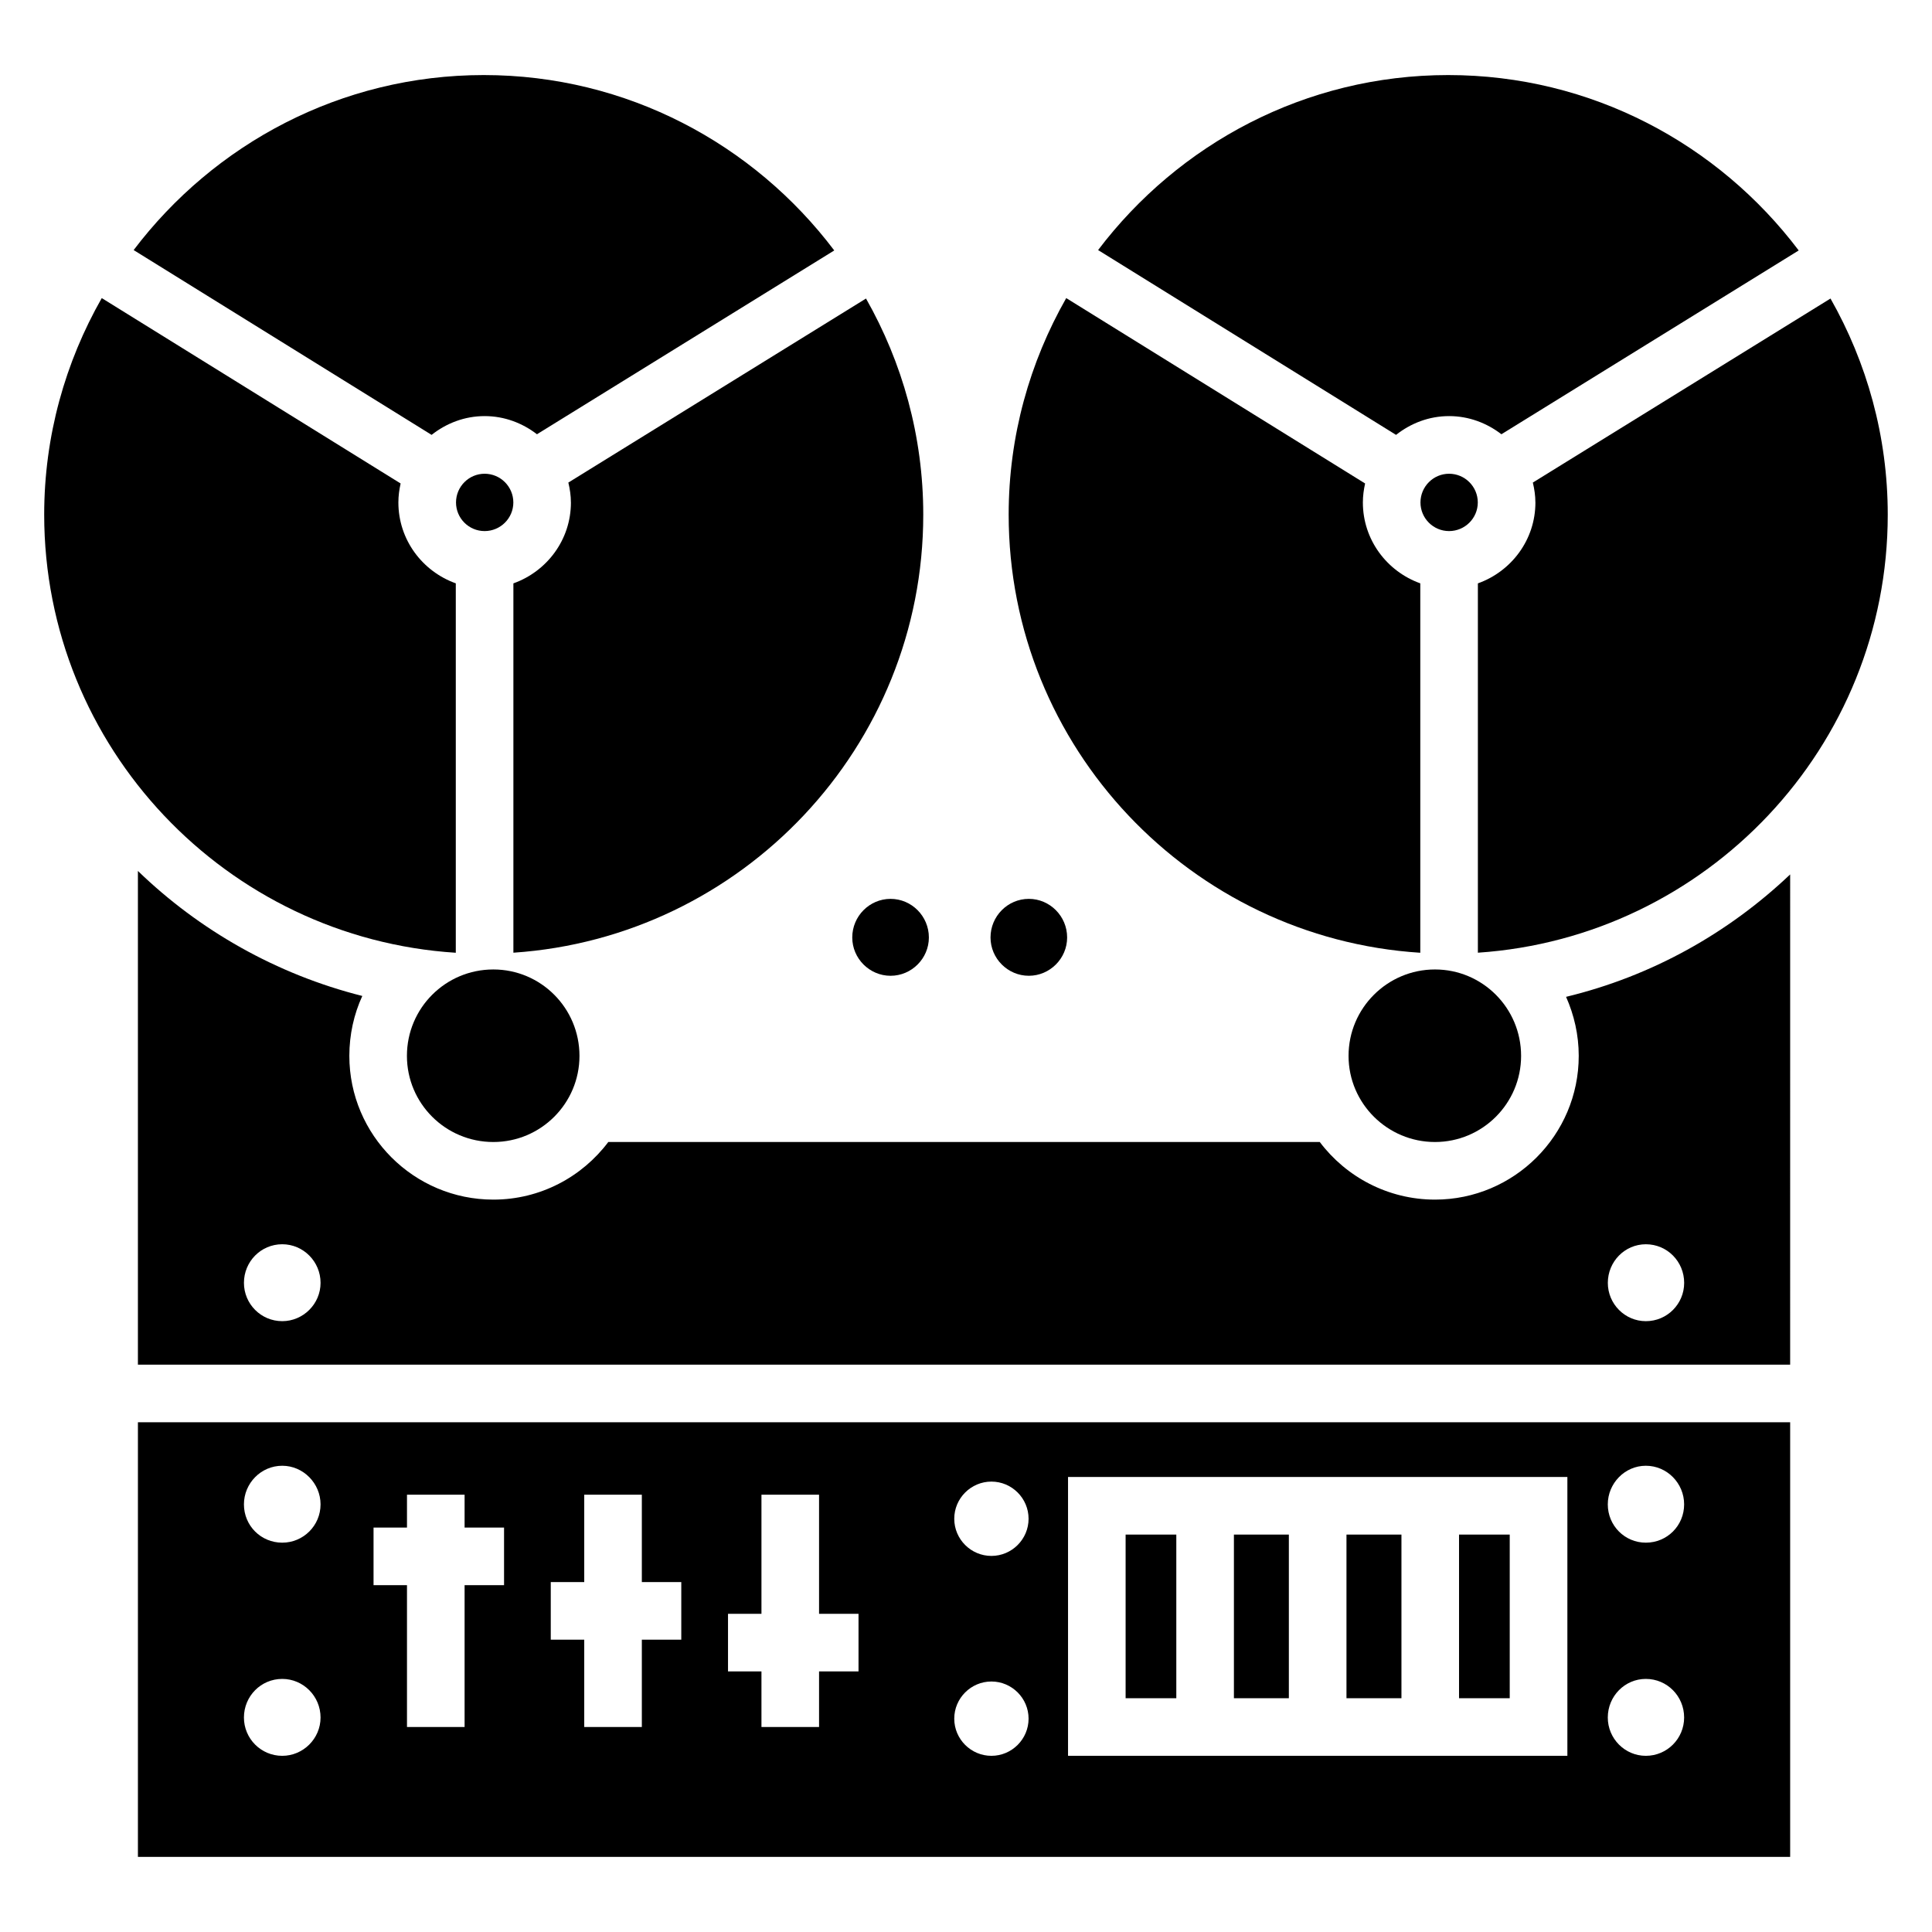
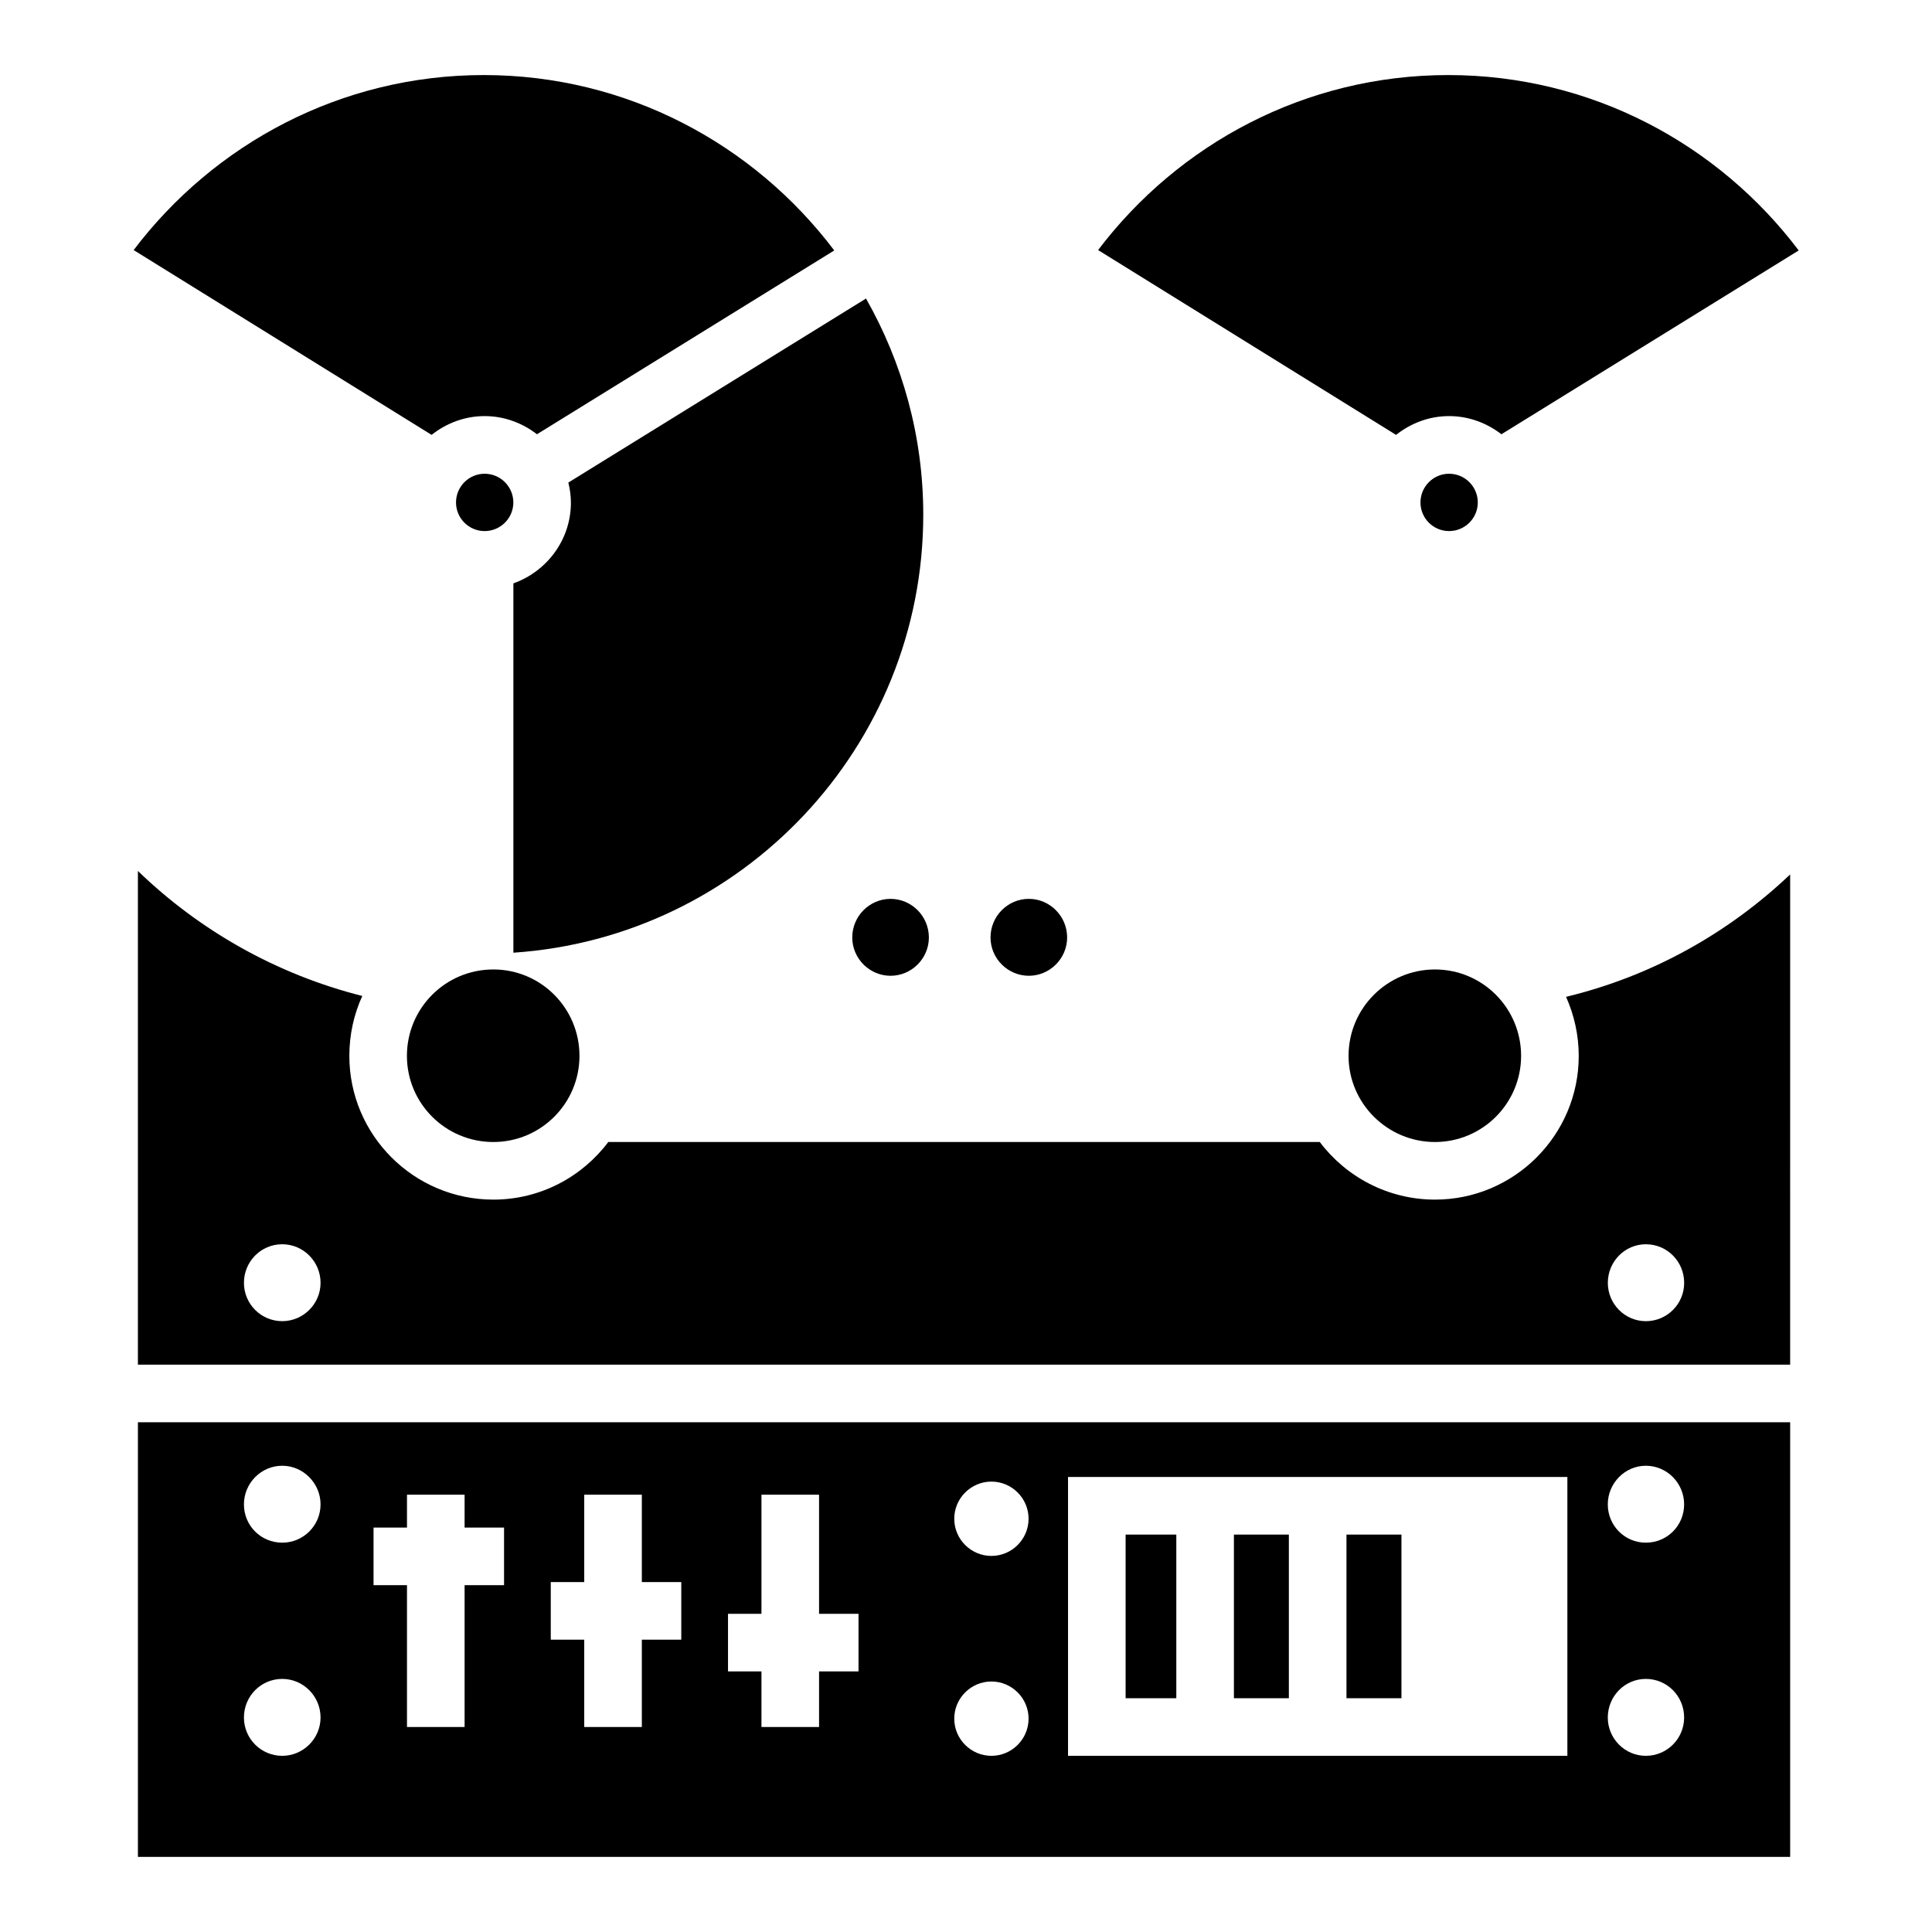
<svg xmlns="http://www.w3.org/2000/svg" fill="#000000" width="800px" height="800px" version="1.1" viewBox="144 144 512 512">
  <g>
    <path d="m442.3 550.68h13.434v43.367h-13.434z" />
-     <path d="m530.66 550.68h13.434v43.367h-13.434z" />
    <path d="m180.55 636.1h437.86v-115.18h-437.86zm399.61-103.66c5.648 0 10.152 4.656 10.152 10.23 0 5.648-4.504 10.152-10.152 10.152-5.574 0-10.078-4.504-10.078-10.152 0.004-5.574 4.508-10.23 10.078-10.23zm0 56.488c5.648 0 10.152 4.578 10.152 10.23 0 5.574-4.504 10.152-10.152 10.152-5.574 0-10.078-4.578-10.078-10.152 0.004-5.648 4.508-10.23 10.078-10.23zm-153.12-53.52h132.33v73.902h-132.33zm-20.305 1.23c5.418 0 9.848 4.426 9.848 9.848 0 5.418-4.426 9.848-9.848 9.848s-9.848-4.426-9.848-9.848c0-5.418 4.426-9.848 9.848-9.848zm0 52.977c5.418 0 9.848 4.426 9.848 9.848 0 5.418-4.426 9.848-9.848 9.848s-9.848-4.426-9.848-9.848c0-5.418 4.426-9.848 9.848-9.848zm-69.805-17.945h8.863v-31.559h15.266v31.559h10.457v15.266h-10.457v14.742h-15.266v-14.742h-8.863zm-46.973-8.41h8.871v-23.148h15.266v23.148h10.453v15.266h-10.453v23.148h-15.266v-23.148h-8.871zm-46.965-14.441h8.863v-8.711h15.266v8.711h10.457v15.266h-10.457v37.59h-15.266v-37.59h-8.863zm-24.195-16.379c5.574 0 10.152 4.656 10.152 10.23 0 5.648-4.578 10.152-10.152 10.152-5.648 0-10.152-4.504-10.152-10.152 0-5.574 4.504-10.23 10.152-10.23zm0 56.488c5.574 0 10.152 4.578 10.152 10.23 0 5.574-4.578 10.152-10.152 10.152-5.648 0-10.152-4.578-10.152-10.152 0-5.648 4.504-10.23 10.152-10.23z" />
    <path d="m471 550.68h14.559v43.367h-14.559z" />
    <path d="m500.83 550.68h14.566v43.367h-14.566z" />
    <path d="m562.38 423.82c0 20.992-17.098 38.09-38.09 38.09-12.441 0-23.586-6.031-30.535-15.266h-188.55c-6.945 9.238-18.016 15.266-30.457 15.266-21.066 0-38.168-17.098-38.168-38.09 0-5.648 1.223-11.07 3.434-15.879-22.746-5.727-43.207-17.402-59.465-33.129v130.84h437.86l0.004-129.92c-16.414 15.57-36.641 26.945-59.387 32.441 2.133 4.812 3.356 10.078 3.356 15.652zm-343.58 70.301c-5.648 0-10.152-4.578-10.152-10.152 0-5.648 4.504-10.23 10.152-10.23 5.574 0 10.152 4.582 10.152 10.23 0 5.574-4.582 10.152-10.152 10.152zm361.37-20.379c5.648 0 10.152 4.582 10.152 10.23 0 5.574-4.504 10.152-10.152 10.152-5.574 0-10.078-4.578-10.078-10.152 0.004-5.652 4.508-10.23 10.078-10.23z" />
    <path d="m528.02 254.27c5.238 0 10.012 1.84 13.871 4.812l78.785-48.711c-21.273-28.16-54.926-46.48-92.883-46.48-37.871 0-71.492 18.277-92.785 46.379l78.961 48.977c3.887-3.07 8.727-4.977 14.051-4.977z" />
    <path d="m535.63 277.16c0-4.199-3.414-7.613-7.609-7.613-4.184 0-7.582 3.414-7.582 7.613 0 4.184 3.398 7.582 7.582 7.582 4.195-0.004 7.609-3.402 7.609-7.582z" />
-     <path d="m520.39 396.49v-97.898c-8.836-3.16-15.215-11.531-15.215-21.438 0-1.73 0.23-3.402 0.594-5.027l-79.207-49.129c-9.66 16.961-15.254 36.52-15.254 57.383 0 61.695 48.332 112.25 109.08 116.11z" />
-     <path d="m550.9 277.16c0 9.91-6.391 18.285-15.246 21.441v97.875c60.598-4.074 108.62-54.539 108.62-116.09 0-20.816-5.559-40.336-15.172-57.273l-78.883 48.77c0.406 1.699 0.676 3.453 0.676 5.277z" />
    <path d="m251.84 423.82c0 12.594 10.23 22.824 22.902 22.824 12.594 0 22.824-10.23 22.824-22.824 0-12.672-10.23-22.902-22.824-22.902-12.672 0-22.902 10.23-22.902 22.902z" />
    <path d="m501.38 423.82c0 12.594 10.305 22.824 22.902 22.824 12.594 0 22.824-10.23 22.824-22.824 0-12.672-10.23-22.902-22.824-22.902-12.598 0-22.902 10.23-22.902 22.902z" />
    <path d="m380.01 382.21c-5.574 0-10.152 4.578-10.152 10.23 0 5.574 4.578 10.152 10.152 10.152s10.152-4.578 10.152-10.152c0-5.648-4.578-10.23-10.152-10.23z" />
    <path d="m416.65 402.59c5.574 0 10.152-4.578 10.152-10.152 0-5.648-4.582-10.23-10.152-10.23-5.574 0-10.152 4.578-10.152 10.23 0 5.574 4.578 10.152 10.152 10.152z" />
    <path d="m272.43 254.27c5.238 0 10.012 1.84 13.871 4.812l78.785-48.711c-21.273-28.16-54.926-46.48-92.883-46.48-37.871 0-71.492 18.277-92.785 46.379l78.961 48.977c3.887-3.07 8.727-4.977 14.051-4.977z" />
    <path d="m280.04 277.16c0-4.199-3.414-7.613-7.609-7.613-4.184 0-7.582 3.414-7.582 7.613 0 4.184 3.398 7.582 7.582 7.582 4.195-0.004 7.609-3.402 7.609-7.582z" />
-     <path d="m264.79 396.49v-97.898c-8.836-3.16-15.215-11.531-15.215-21.438 0-1.73 0.23-3.402 0.594-5.027l-79.203-49.129c-9.66 16.961-15.254 36.52-15.254 57.383 0 61.695 48.332 112.25 109.08 116.11z" />
    <path d="m295.3 277.16c0 9.91-6.391 18.285-15.246 21.441v97.875c60.598-4.074 108.62-54.539 108.62-116.09 0-20.816-5.559-40.336-15.172-57.273l-78.883 48.77c0.406 1.699 0.676 3.453 0.676 5.277z" />
  </g>
</svg>